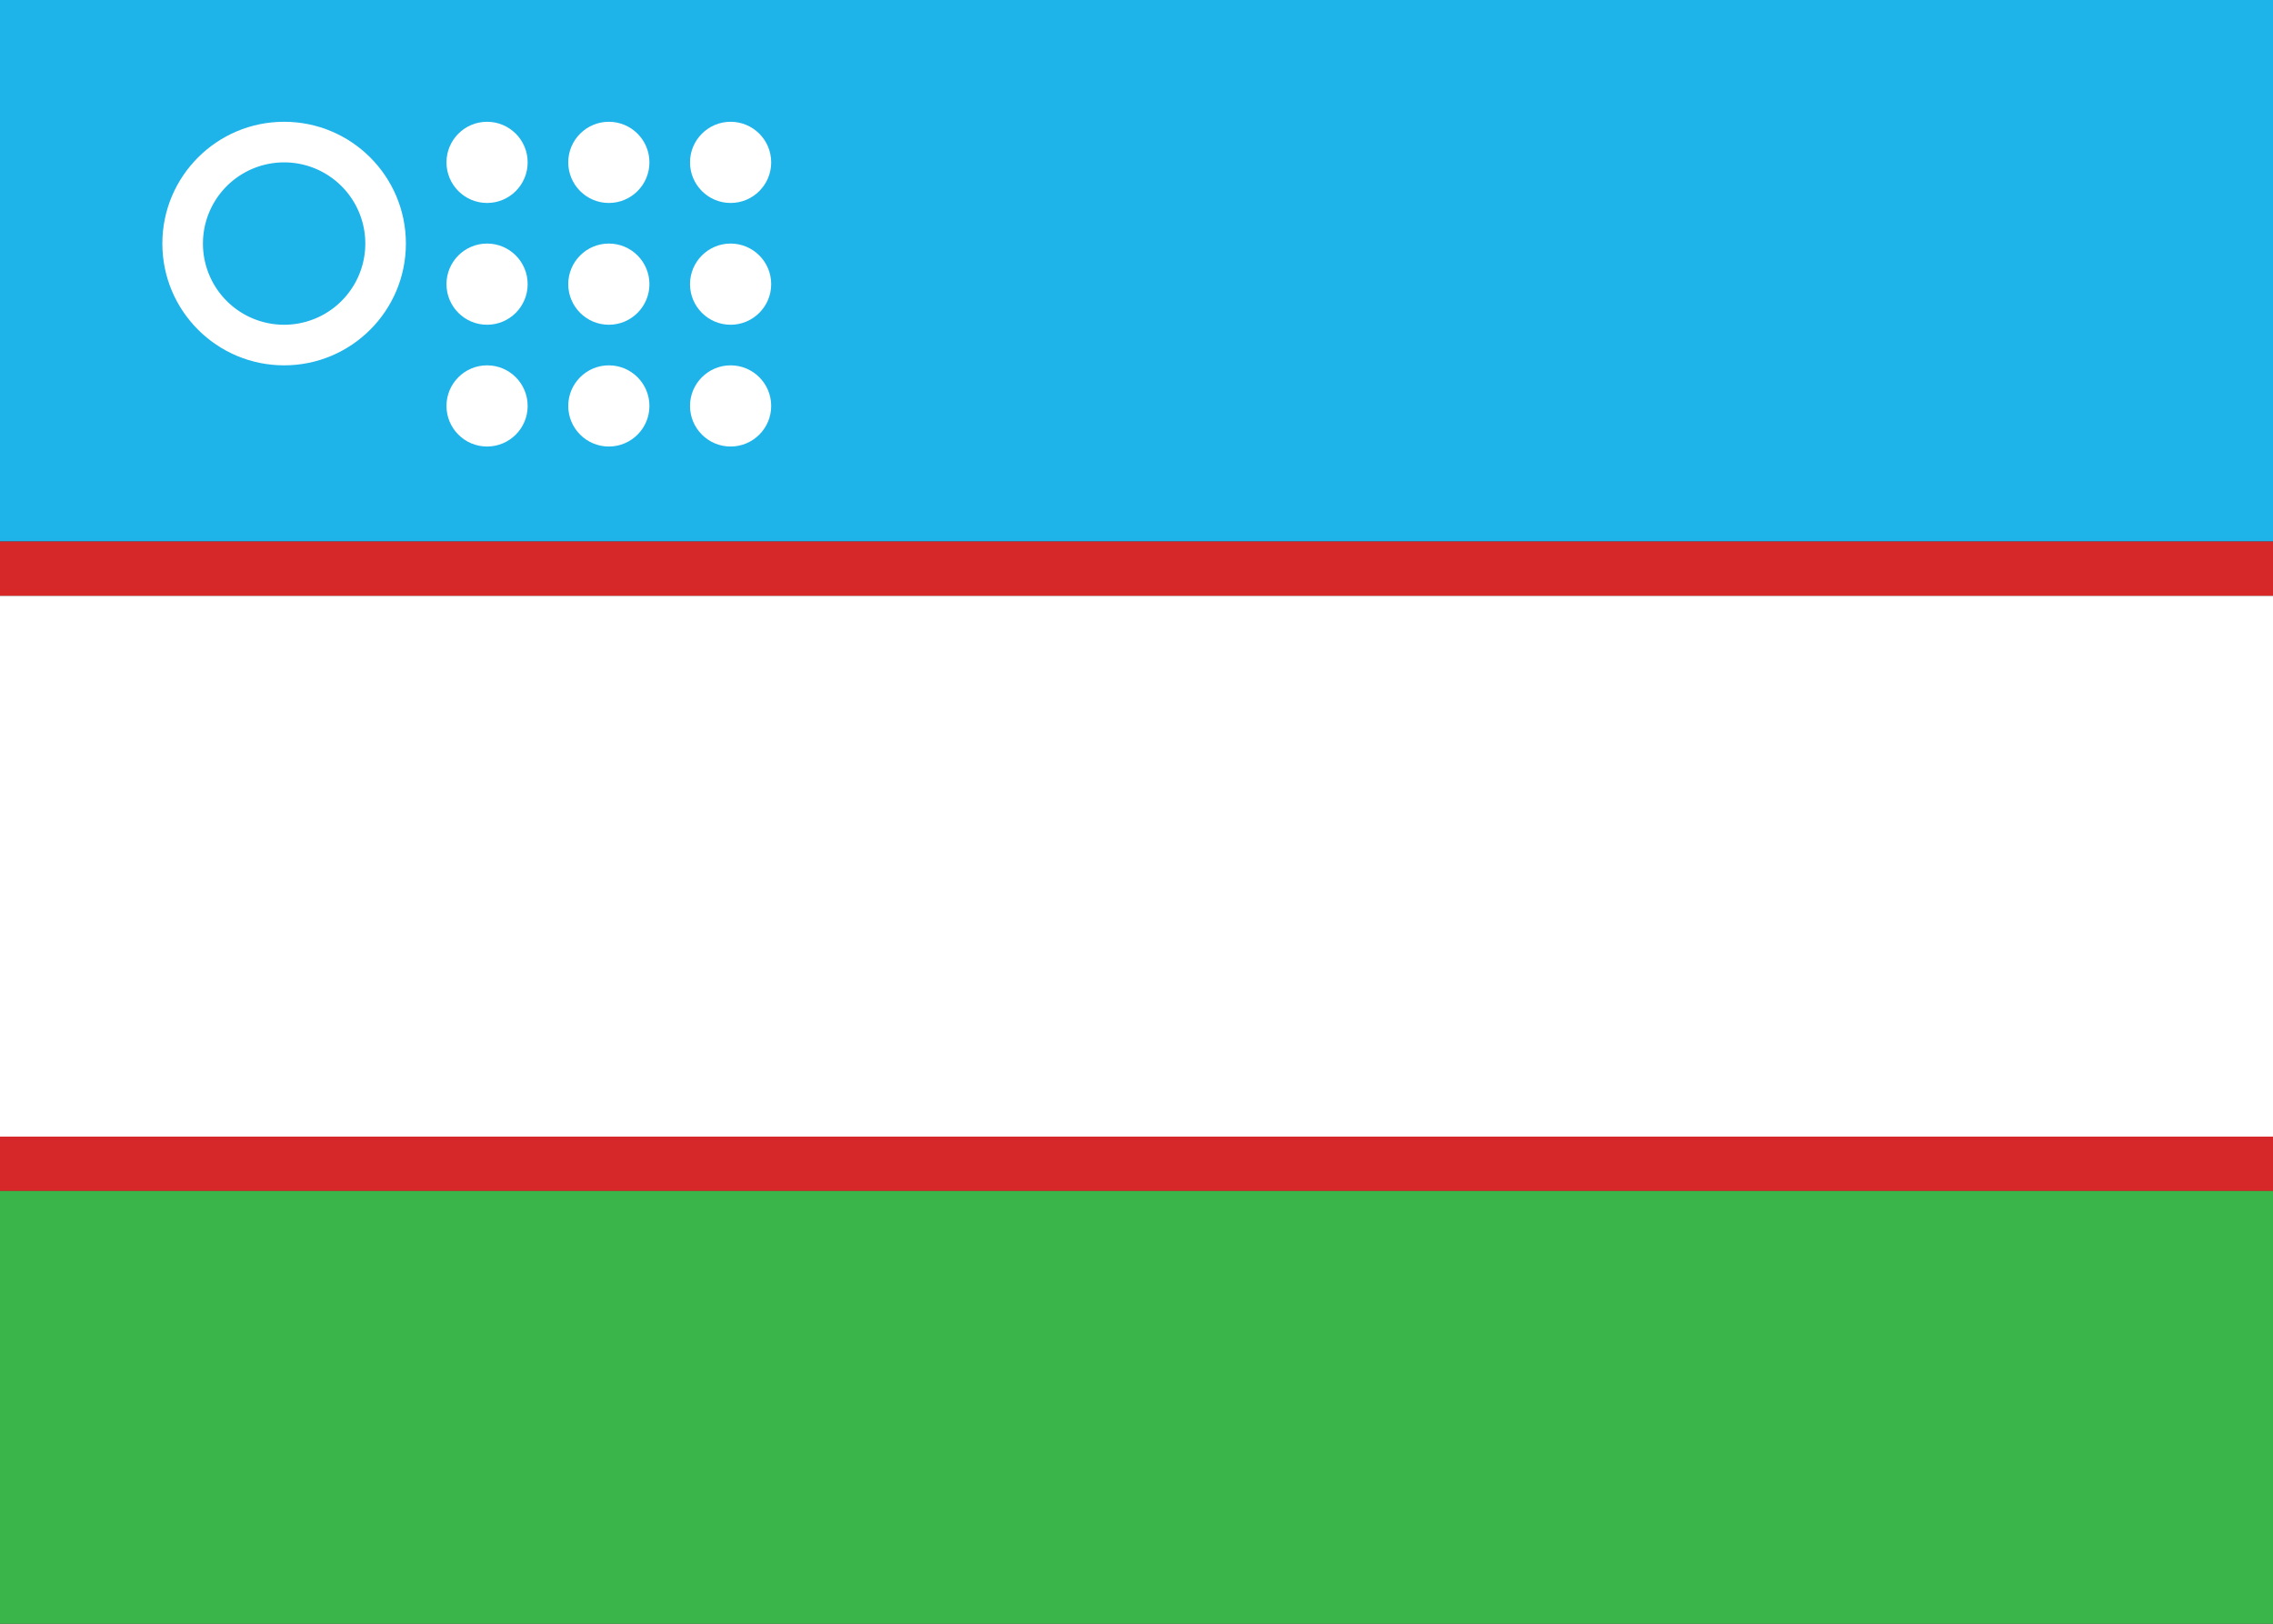
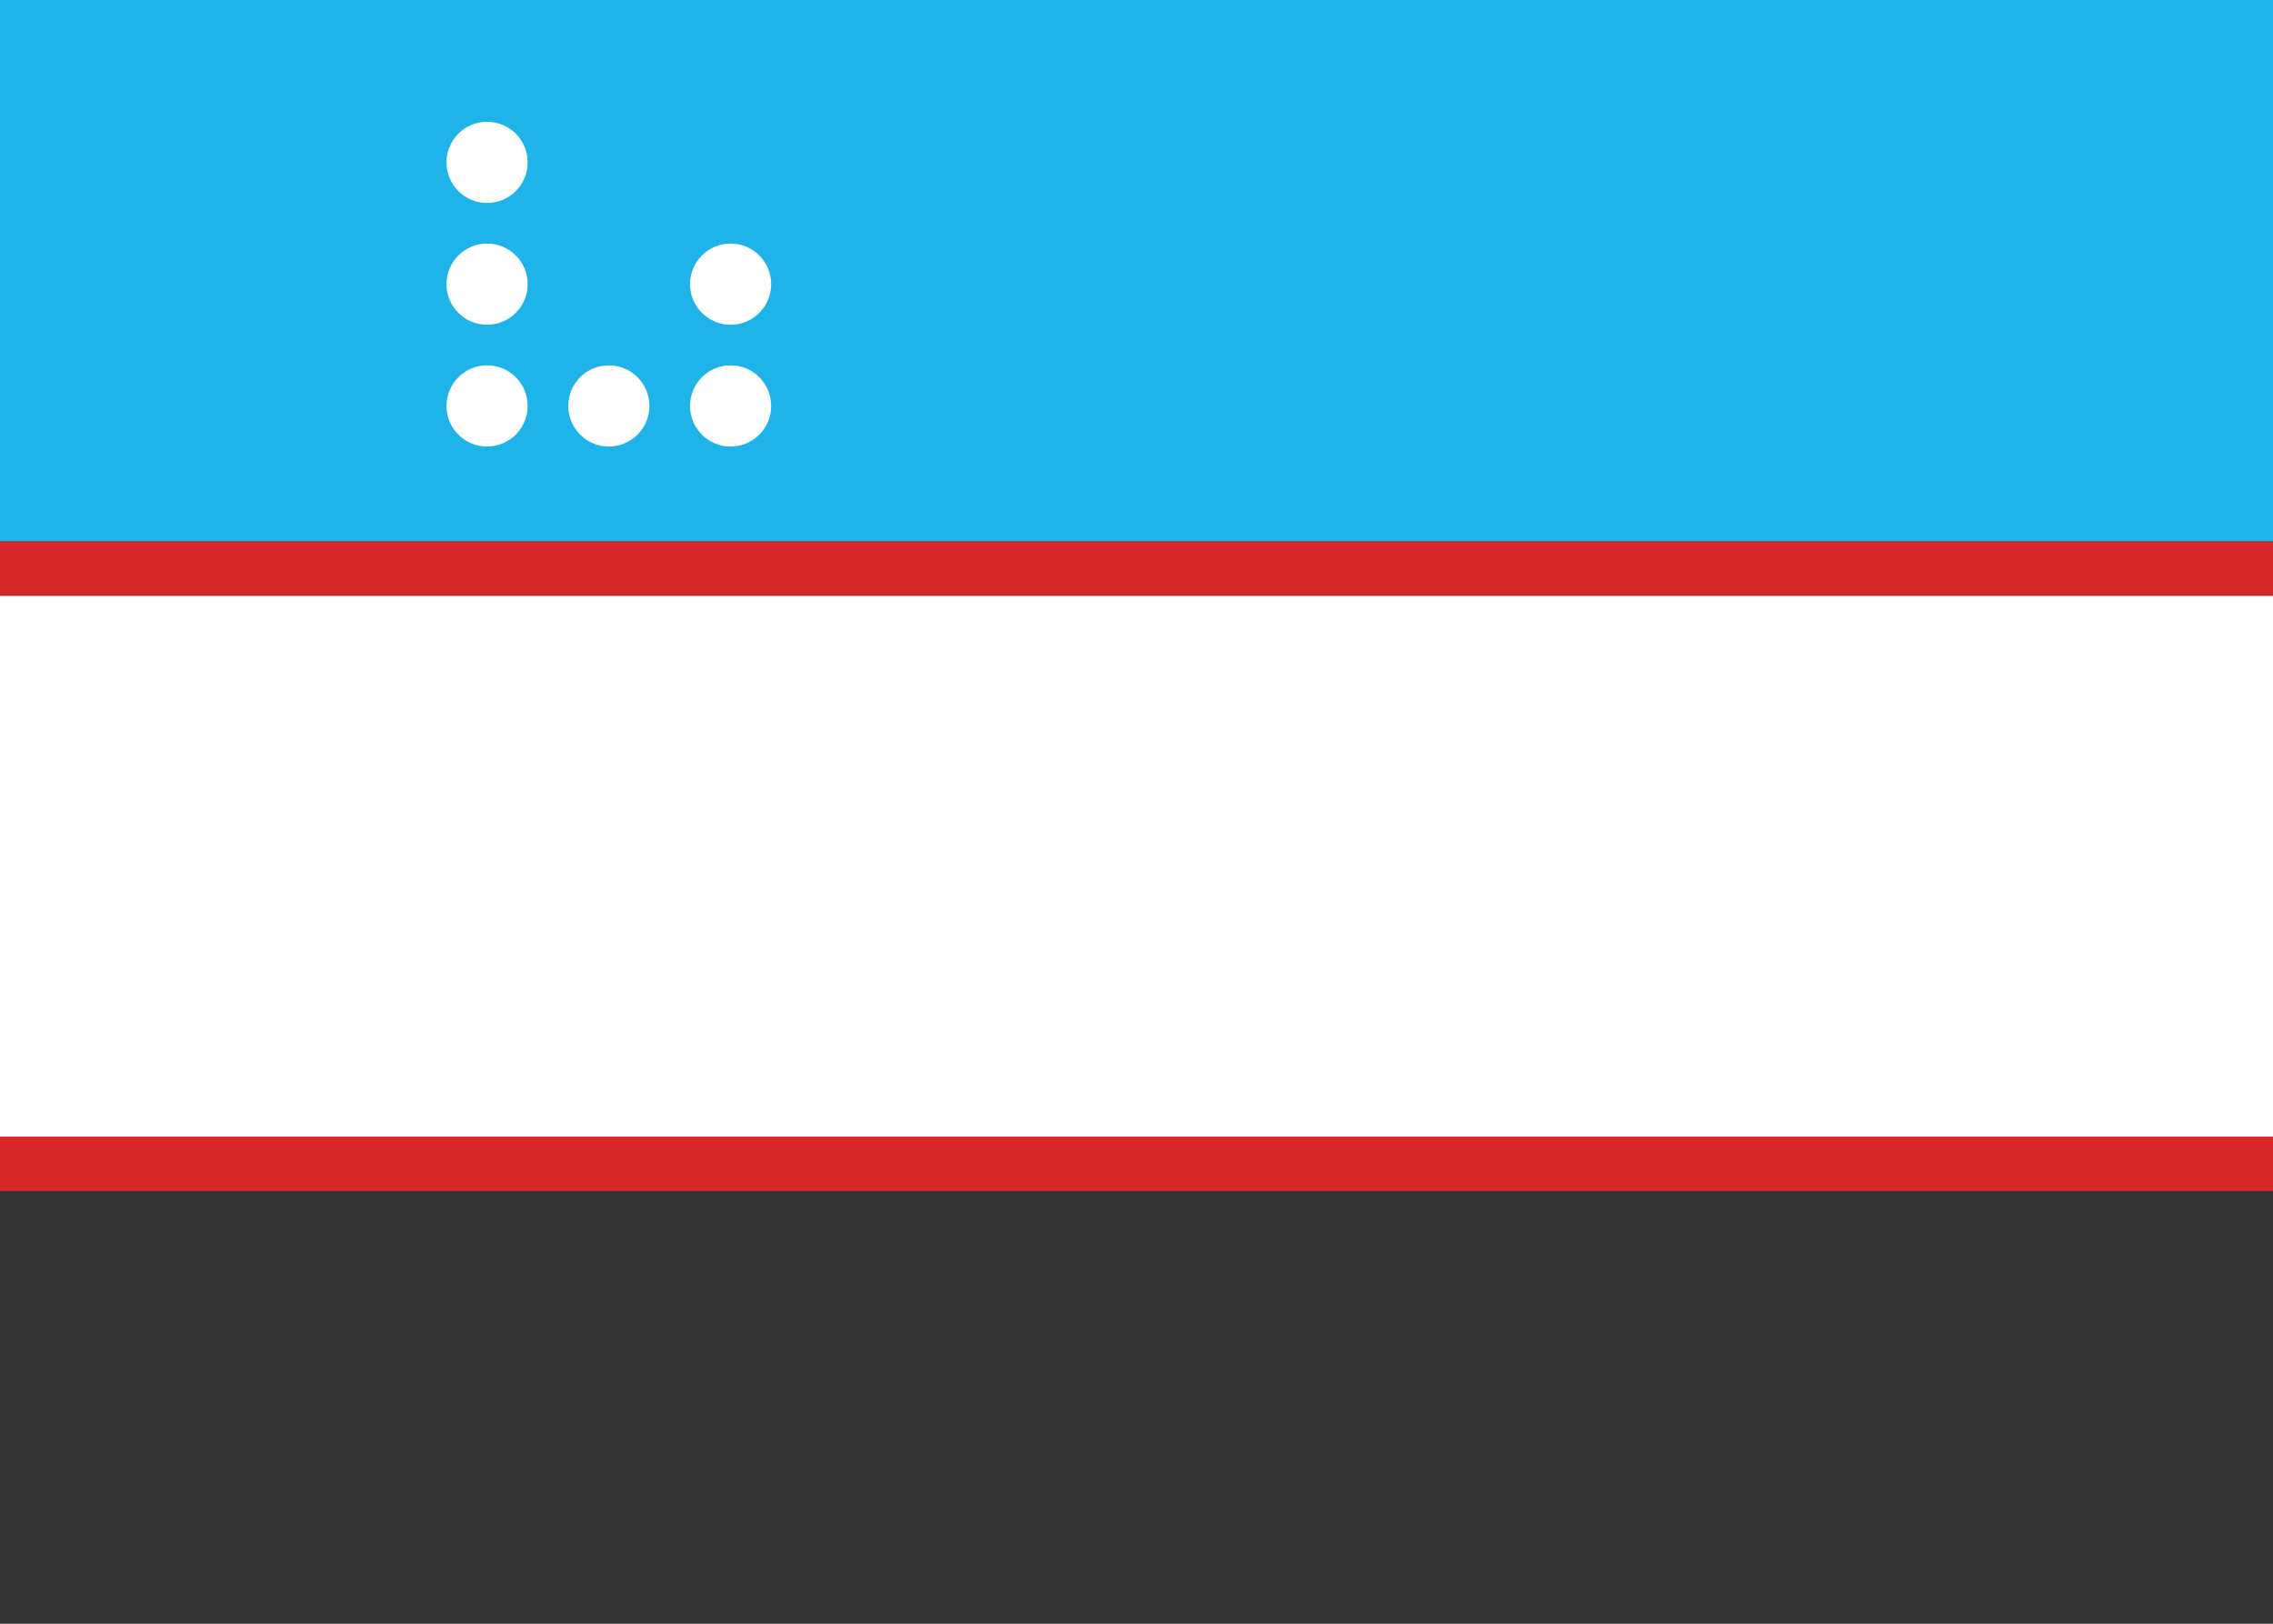
<svg xmlns="http://www.w3.org/2000/svg" width="28" height="20" viewBox="0 0 28 20">
  <rect x="0" y="0" width="28" height="20" fill="#333333" stroke="none" />
  <rect width="28" height="6.67" y="0" fill="#1EB3E9" />
  <rect width="28" height="0.67" y="6.67" fill="#D62828" />
  <rect width="28" height="6.66" y="7.34" fill="#FFFFFF" />
  <rect width="28" height="0.67" y="14" fill="#D62828" />
-   <rect width="28" height="6.67" y="14.67" fill="#3AB54A" />
-   <circle cx="3.5" cy="3" r="1.5" fill="#FFFFFF" />
  <path d="M2.5,3a1,1 0 1,1 2,0a1,1 0 1,1 -2,0" fill="#1EB3E9" />
  <g fill="#FFFFFF">
    <circle cx="6" cy="2" r="0.5" />
-     <circle cx="7.5" cy="2" r="0.5" />
-     <circle cx="9" cy="2" r="0.5" />
    <circle cx="6" cy="3.5" r="0.5" />
-     <circle cx="7.5" cy="3.5" r="0.5" />
    <circle cx="9" cy="3.5" r="0.5" />
    <circle cx="6" cy="5" r="0.5" />
    <circle cx="7.5" cy="5" r="0.5" />
    <circle cx="9" cy="5" r="0.5" />
  </g>
</svg>